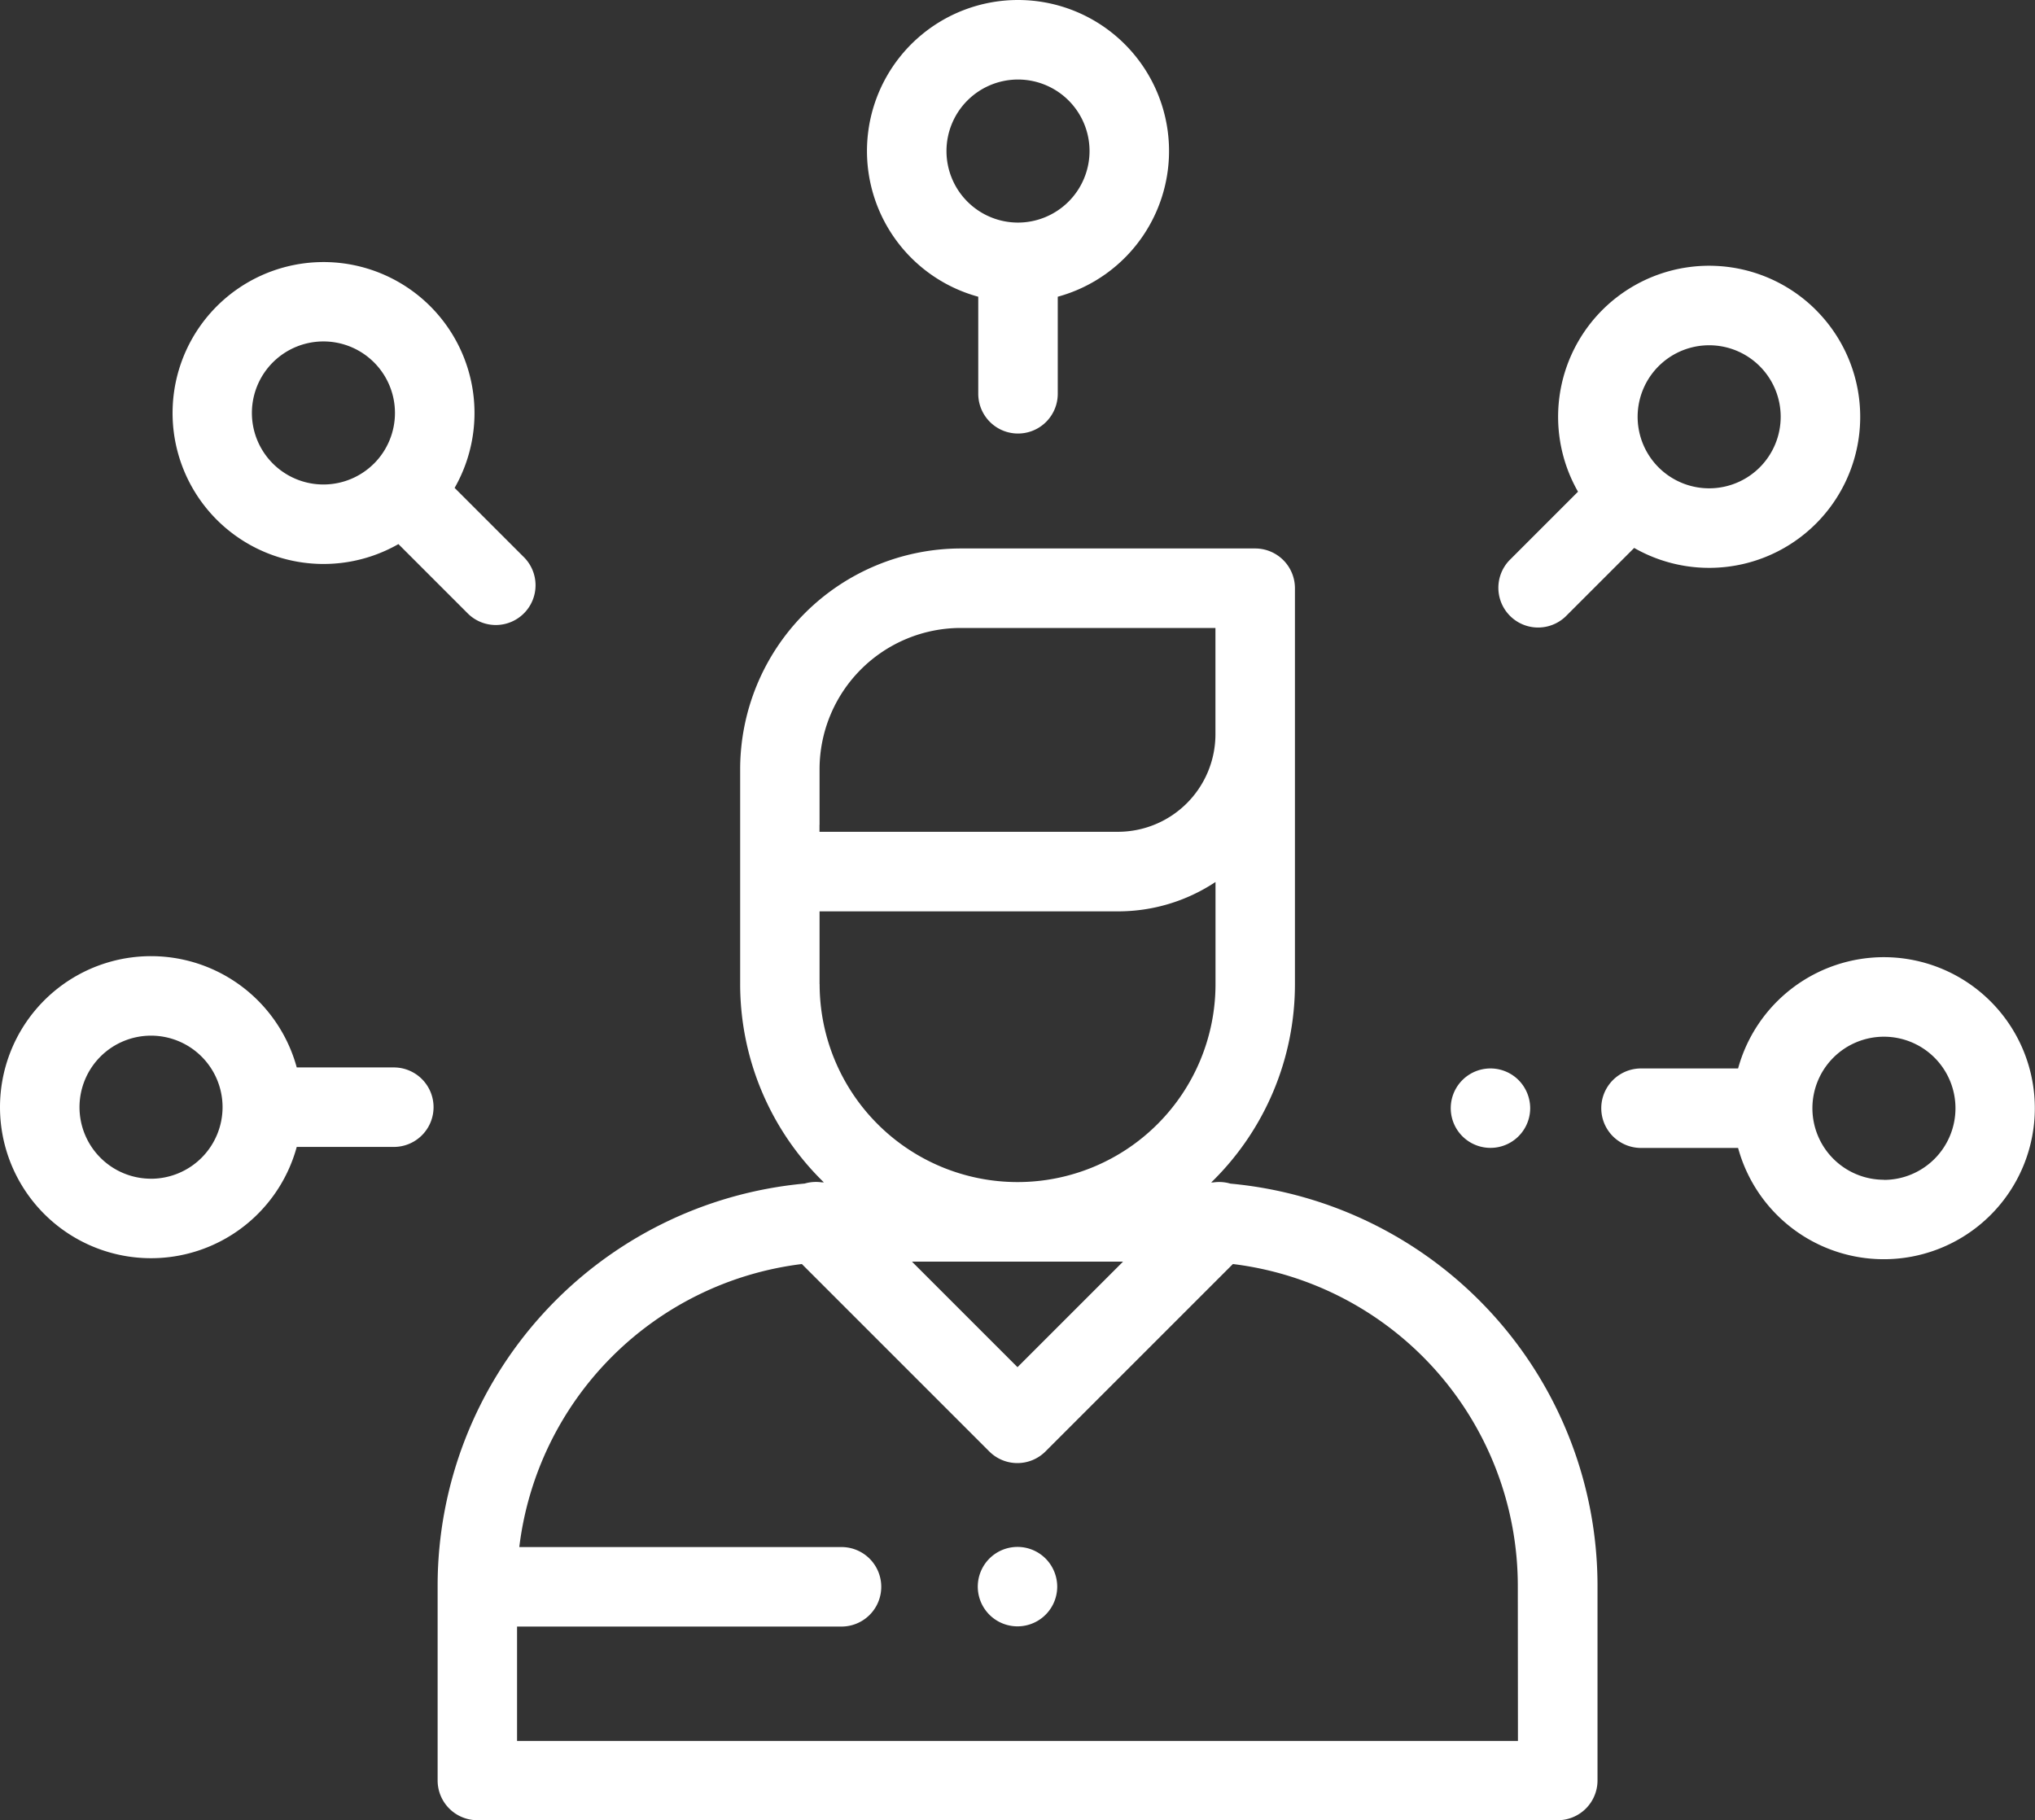
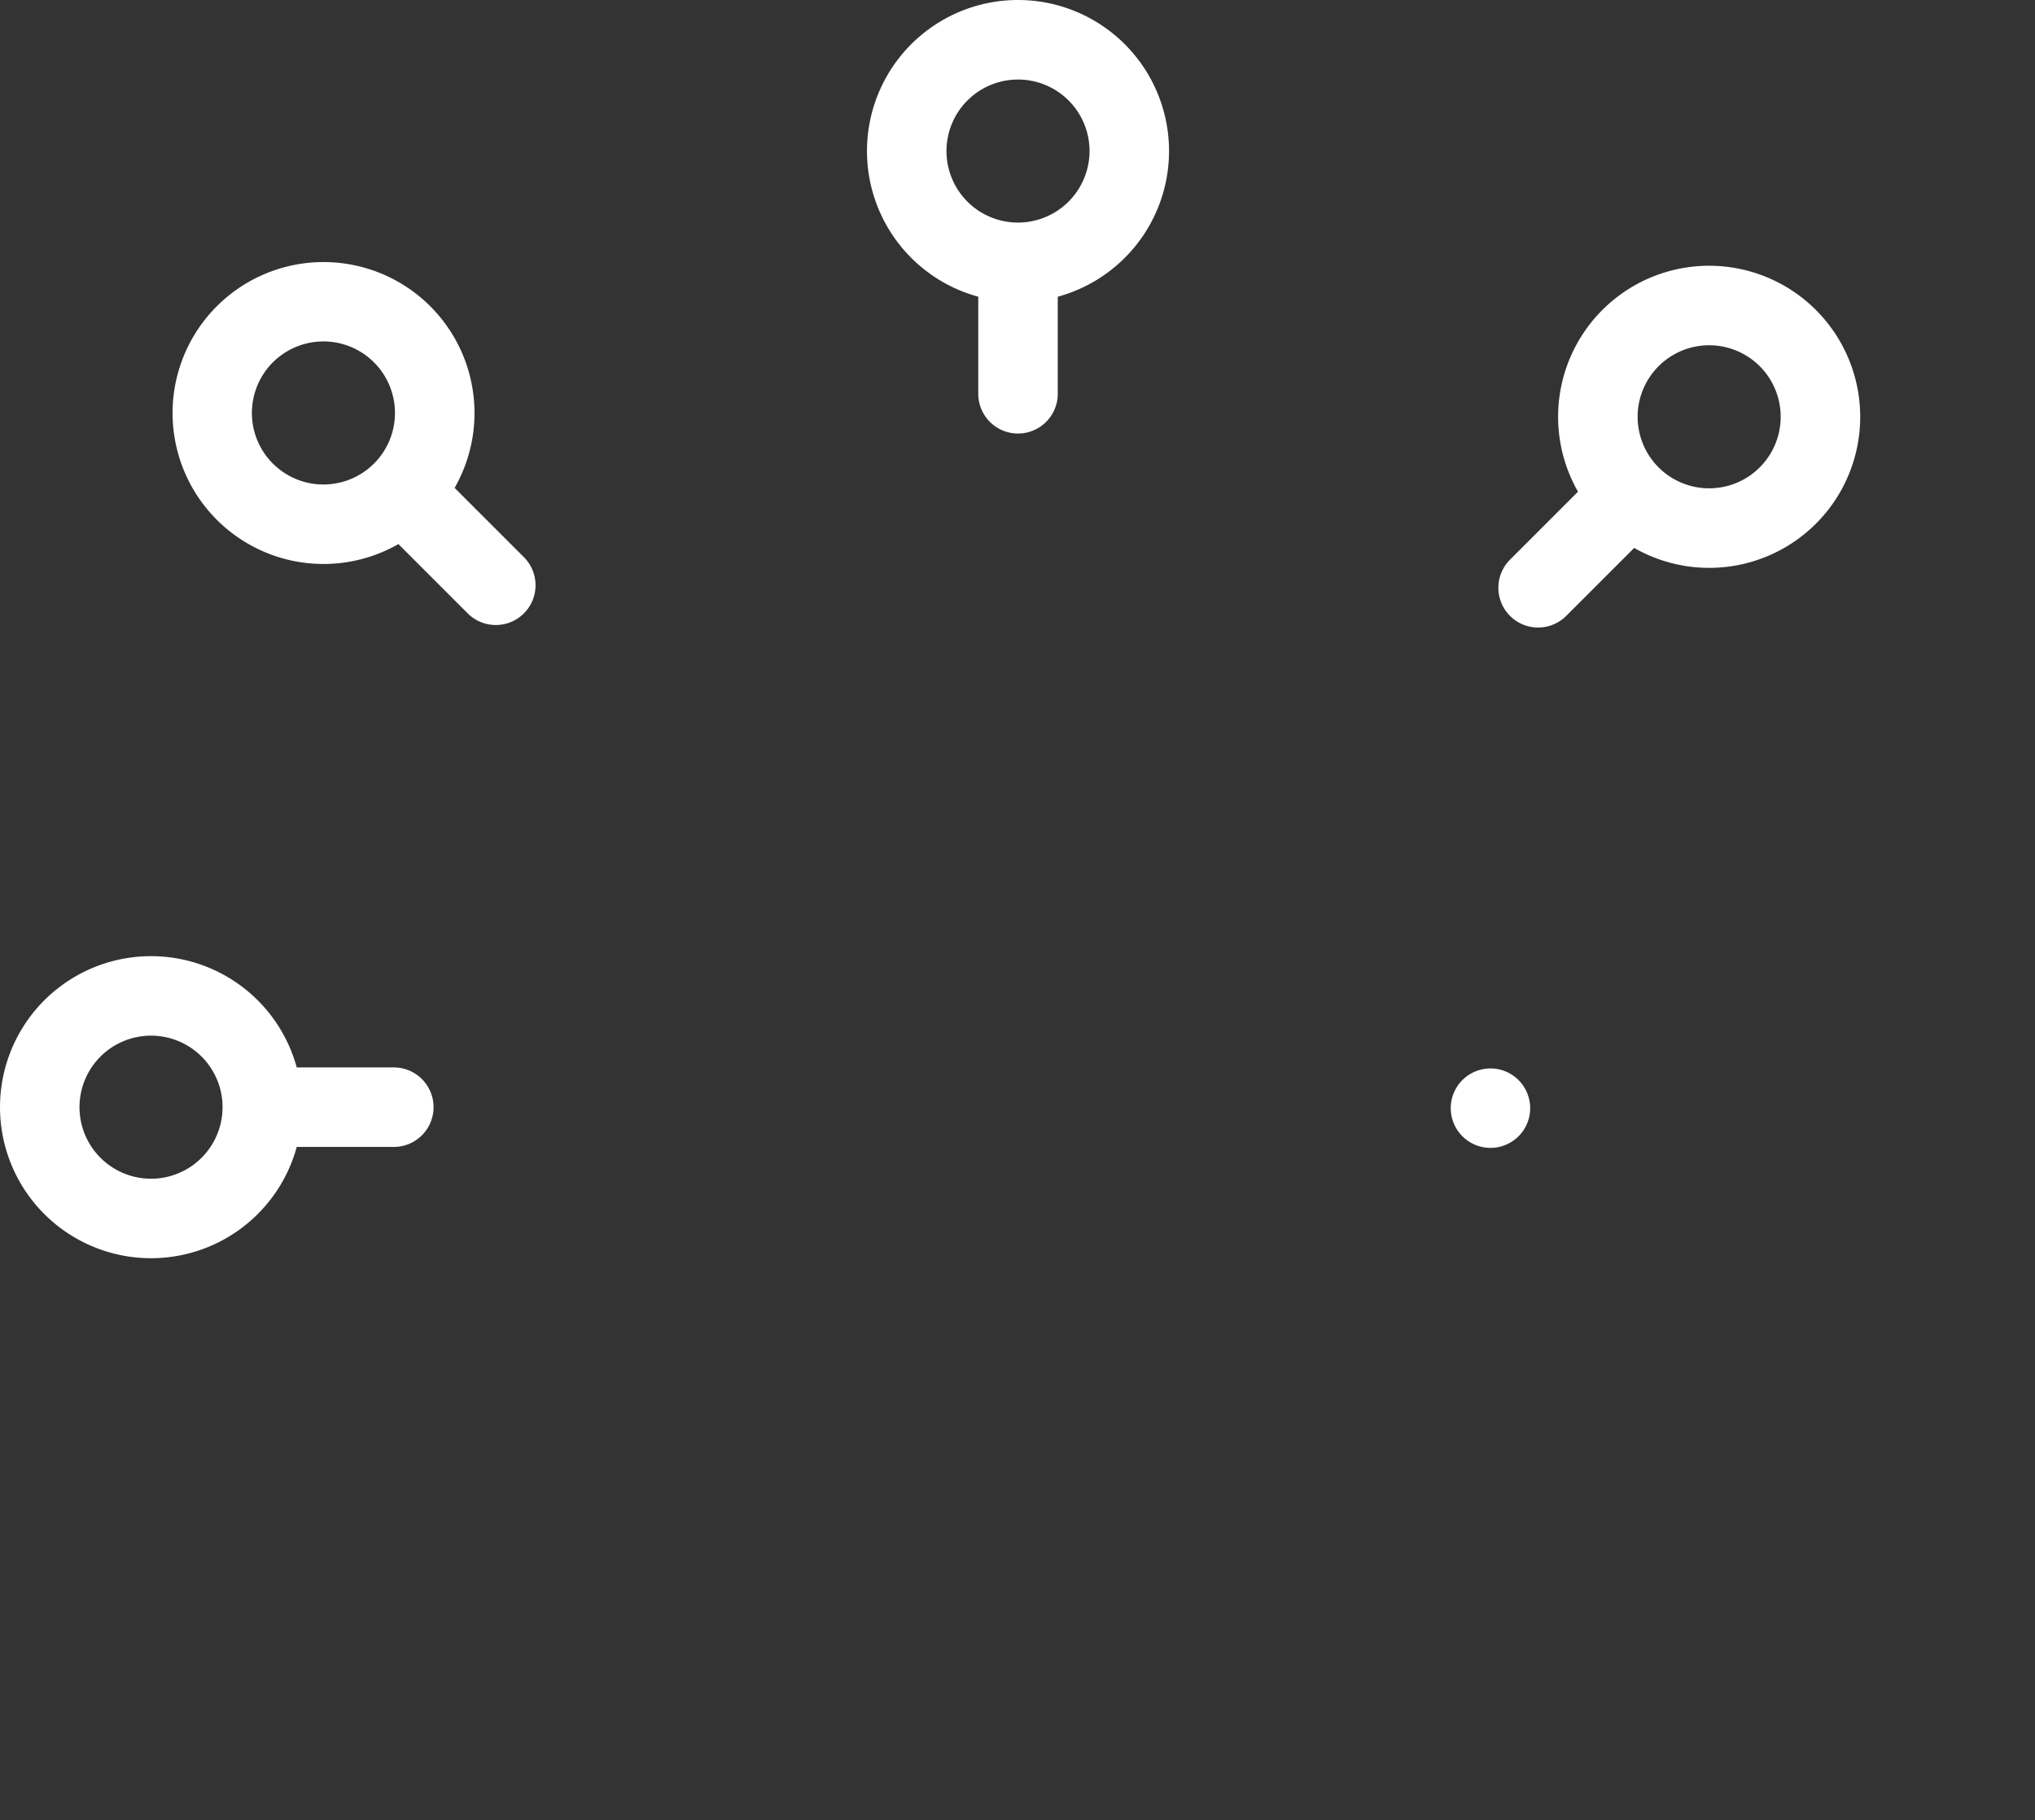
<svg xmlns="http://www.w3.org/2000/svg" width="60" height="53.672" viewBox="0 0 60 53.672">
  <rect x="0" y="0" width="60" height="53.672" fill="#333333" stroke="none" />
  <g id="skills" transform="translate(0 -27)">
    <g id="Group_24865" data-name="Group 24865" transform="translate(12.901 43.172)">
      <g id="Group_24864" data-name="Group 24864">
-         <path id="Path_30426" data-name="Path 30426" d="M133.466,183.728a1.175,1.175,0,0,0-.506-.035l-.059,0a8.154,8.154,0,0,0,2.468-5.848V166.172A1.172,1.172,0,0,0,134.2,165h-8.681a6.514,6.514,0,0,0-6.507,6.507v6.336a8.154,8.154,0,0,0,2.468,5.848l-.059,0a1.177,1.177,0,0,0-.506.035,11.91,11.91,0,0,0-10.823,11.846v5.754a1.172,1.172,0,0,0,1.172,1.172h31.854a1.172,1.172,0,0,0,1.172-1.172v-5.754A11.911,11.911,0,0,0,133.466,183.728Zm-12.113-10.58v-1.641h0a4.168,4.168,0,0,1,4.163-4.163h7.509v3.136a2.877,2.877,0,0,1-2.874,2.874h-8.8v-.205Zm0,4.7V175.7h8.8a5.186,5.186,0,0,0,2.874-.866v3.012a5.836,5.836,0,0,1-11.672,0Zm8.948,8.18-3.112,3.112-3.112-3.112H130.3Zm11.643,14.133H112.434v-3.373H122a1.172,1.172,0,1,0,0-2.344H112.5a9.567,9.567,0,0,1,8.331-8.345l5.526,5.526a1.172,1.172,0,0,0,1.657,0l5.526-5.526a9.563,9.563,0,0,1,8.4,9.479Z" transform="translate(-110.09 -165)" fill="#fff" />
-       </g>
+         </g>
    </g>
    <g id="Group_24867" data-name="Group 24867" transform="translate(28.828 72.612)">
      <g id="Group_24866" data-name="Group 24866" transform="translate(0 0)">
-         <path id="Path_30427" data-name="Path 30427" d="M248,416.563a1.171,1.171,0,1,0,.343.829A1.18,1.18,0,0,0,248,416.563Z" transform="translate(-246 -416.22)" fill="#fff" />
-       </g>
+         </g>
    </g>
    <g id="Group_24869" data-name="Group 24869" transform="translate(25.562 27)">
      <g id="Group_24868" data-name="Group 24868" transform="translate(0 0)">
        <path id="Path_30428" data-name="Path 30428" d="M222.58,27a4.453,4.453,0,0,0-1.172,8.749v2.862a1.172,1.172,0,0,0,2.344,0V35.749A4.453,4.453,0,0,0,222.58,27Zm0,6.563a2.109,2.109,0,1,1,2.109-2.109A2.112,2.112,0,0,1,222.58,33.563Z" transform="translate(-218.127 -27)" fill="#fff" />
      </g>
    </g>
    <g id="Group_24871" data-name="Group 24871" transform="translate(44.159 34.836)">
      <g id="Group_24870" data-name="Group 24870">
        <path id="Path_30429" data-name="Path 30429" d="M386.206,95.175a4.453,4.453,0,0,0-7.015,5.358l-2.024,2.024a1.172,1.172,0,0,0,1.657,1.657l2.023-2.023a4.453,4.453,0,0,0,5.358-7.016Zm-1.657,4.641a2.109,2.109,0,1,1,.618-1.492A2.112,2.112,0,0,1,384.549,99.816Z" transform="translate(-376.824 -93.871)" fill="#fff" />
      </g>
    </g>
    <g id="Group_24873" data-name="Group 24873" transform="translate(47.217 55.223)">
      <g id="Group_24872" data-name="Group 24872">
-         <path id="Path_30430" data-name="Path 30430" d="M411.251,267.833a4.46,4.46,0,0,0-4.3,3.281h-2.862a1.172,1.172,0,1,0,0,2.344h2.862a4.453,4.453,0,1,0,4.3-5.625Zm0,6.563a2.109,2.109,0,1,1,2.109-2.109A2.112,2.112,0,0,1,411.251,274.4Z" transform="translate(-402.922 -267.833)" fill="#fff" />
-       </g>
+         </g>
    </g>
    <g id="Group_24875" data-name="Group 24875" transform="translate(42.773 58.504)">
      <g id="Group_24874" data-name="Group 24874">
        <path id="Path_30431" data-name="Path 30431" d="M367,296.173a1.171,1.171,0,1,0,.343.828A1.18,1.18,0,0,0,367,296.173Z" transform="translate(-365 -295.83)" fill="#fff" />
      </g>
    </g>
    <g id="Group_24877" data-name="Group 24877" transform="translate(0 55.193)">
      <g id="Group_24876" data-name="Group 24876" transform="translate(0 0)">
        <path id="Path_30432" data-name="Path 30432" d="M11.611,270.86H8.749a4.453,4.453,0,1,0,0,2.344h2.862a1.172,1.172,0,1,0,0-2.344Zm-7.158,3.281a2.109,2.109,0,1,1,2.109-2.109A2.112,2.112,0,0,1,4.453,274.142Z" transform="translate(0 -267.579)" fill="#fff" />
      </g>
    </g>
    <g id="Group_24879" data-name="Group 24879" transform="translate(5.086 34.723)">
      <g id="Group_24878" data-name="Group 24878" transform="translate(0 0)">
        <path id="Path_30433" data-name="Path 30433" d="M53.74,101.593,51.717,99.57a4.451,4.451,0,1,0-1.657,1.657l2.023,2.023a1.172,1.172,0,1,0,1.657-1.657Zm-4.4-2.741h0a2.109,2.109,0,1,1,.618-1.492A2.111,2.111,0,0,1,49.341,98.852Z" transform="translate(-43.399 -92.907)" fill="#fff" />
      </g>
    </g>
  </g>
</svg>